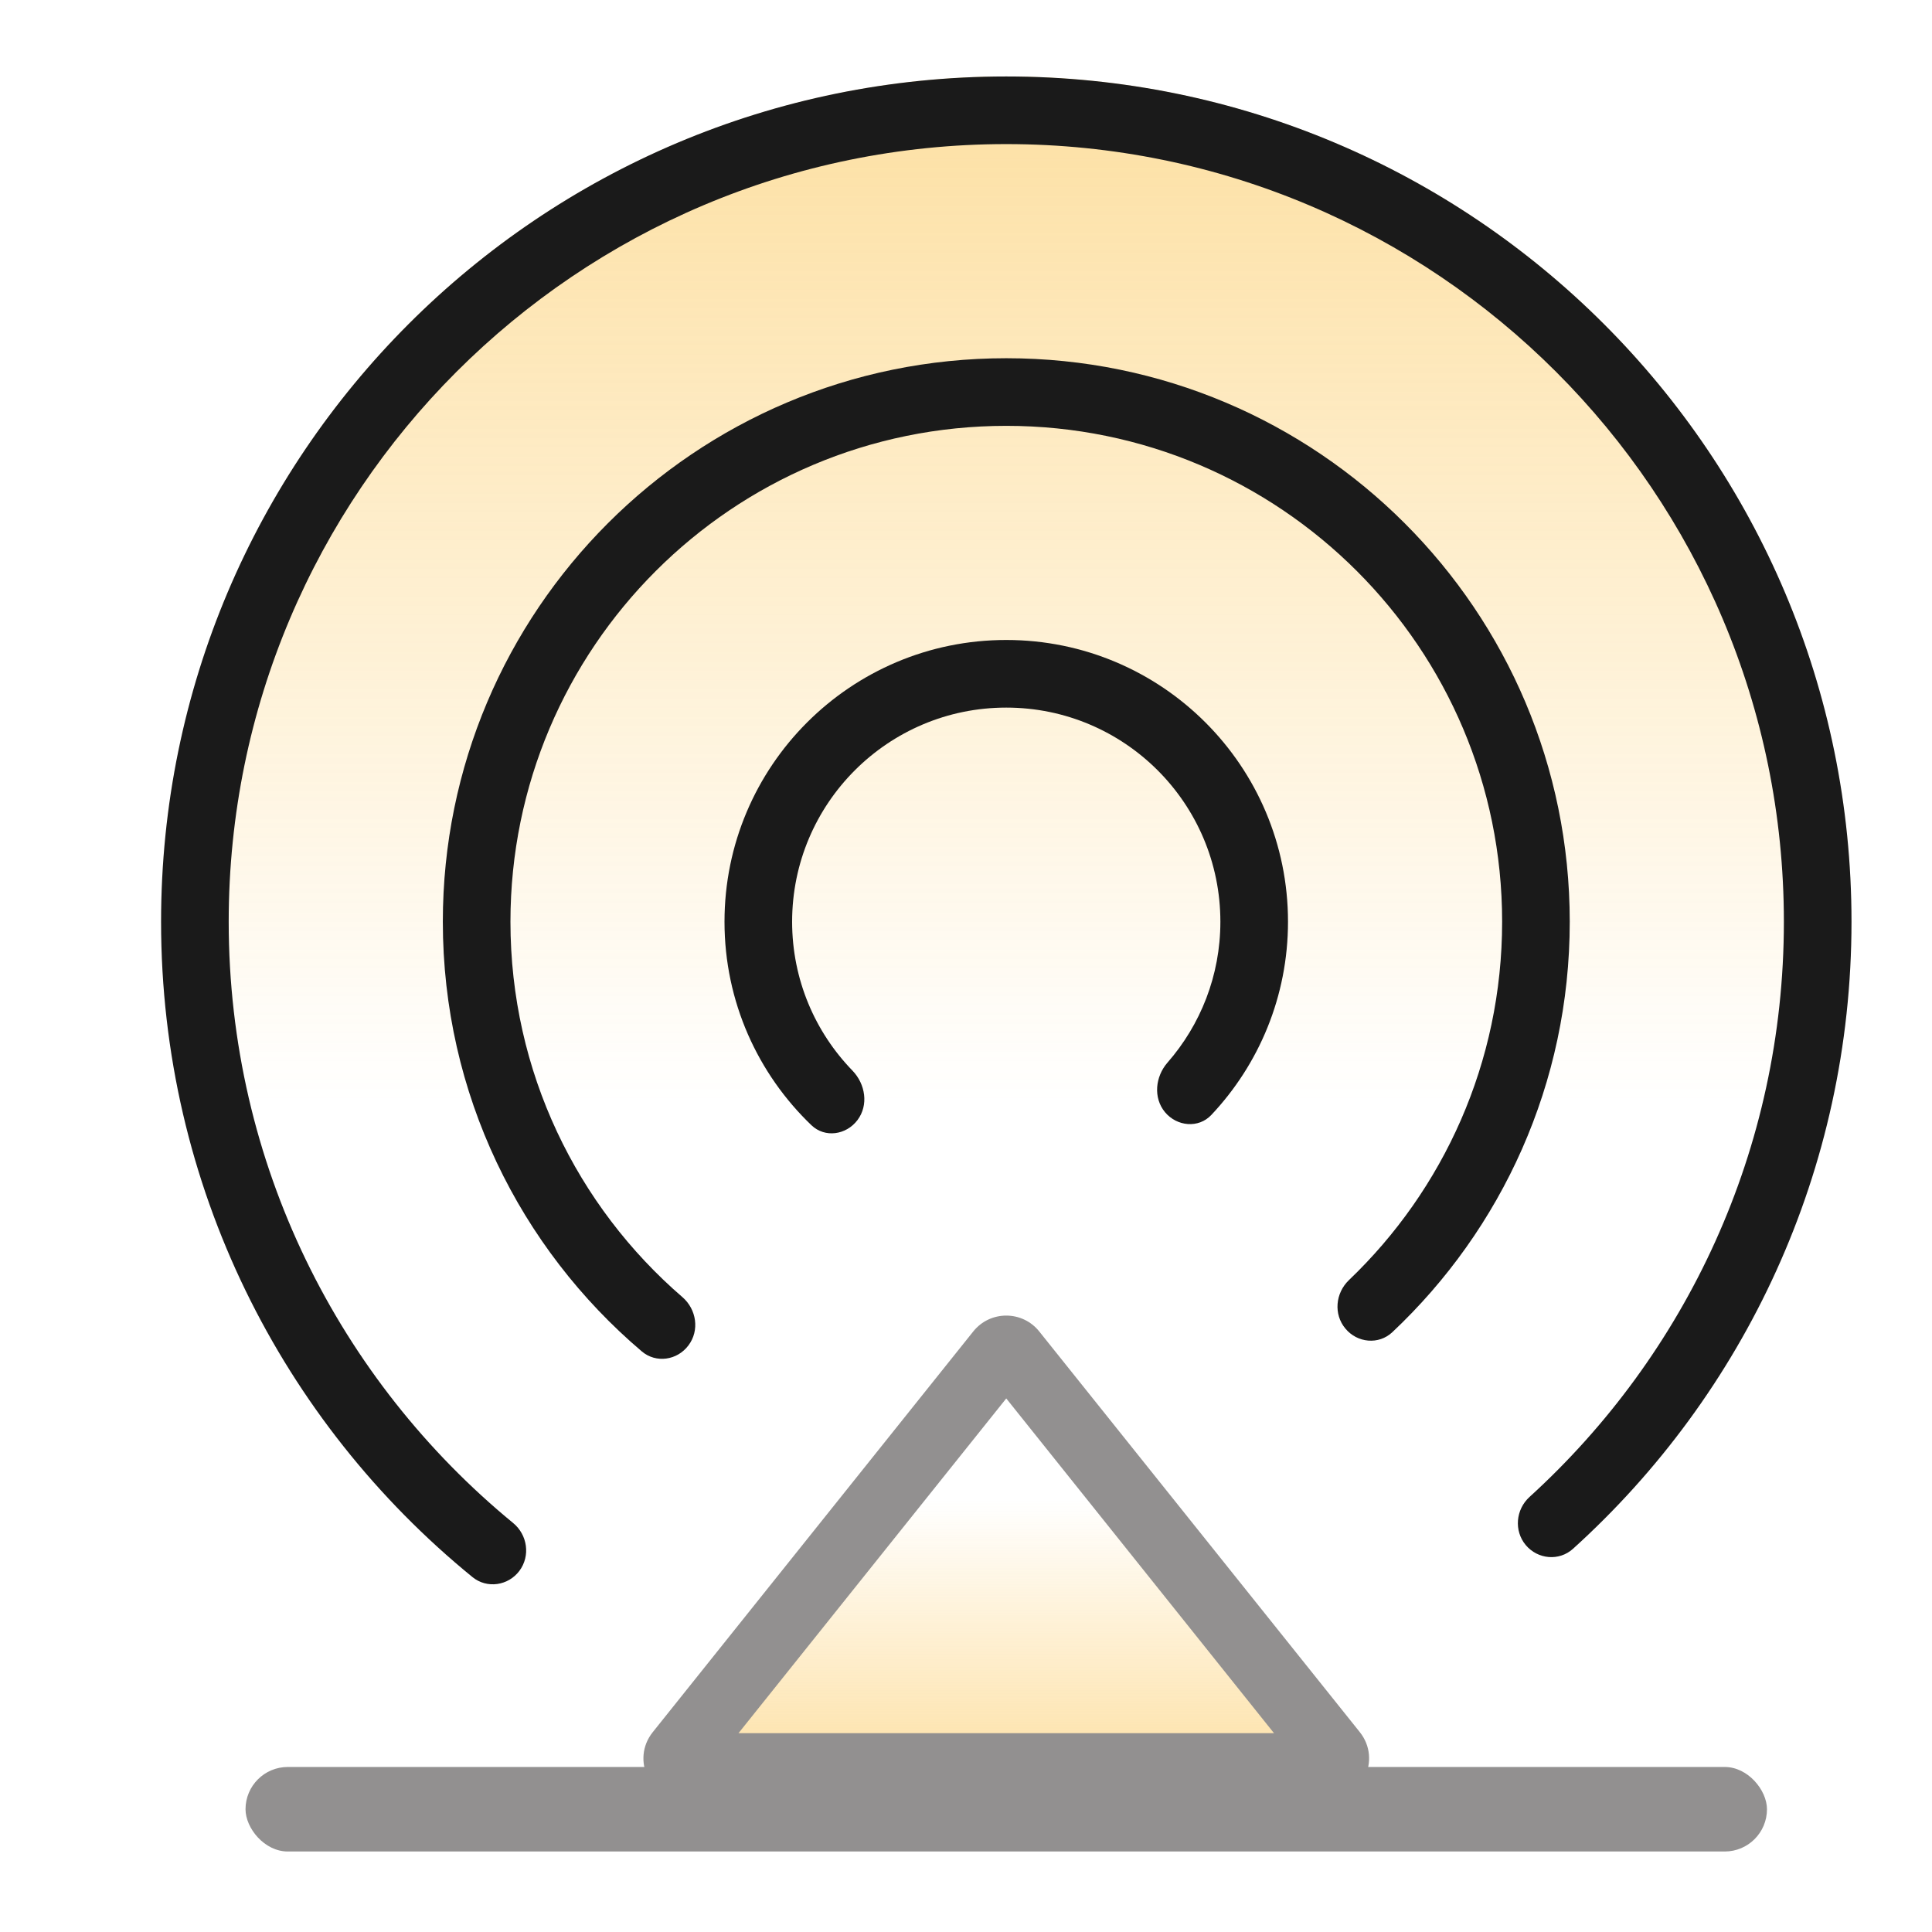
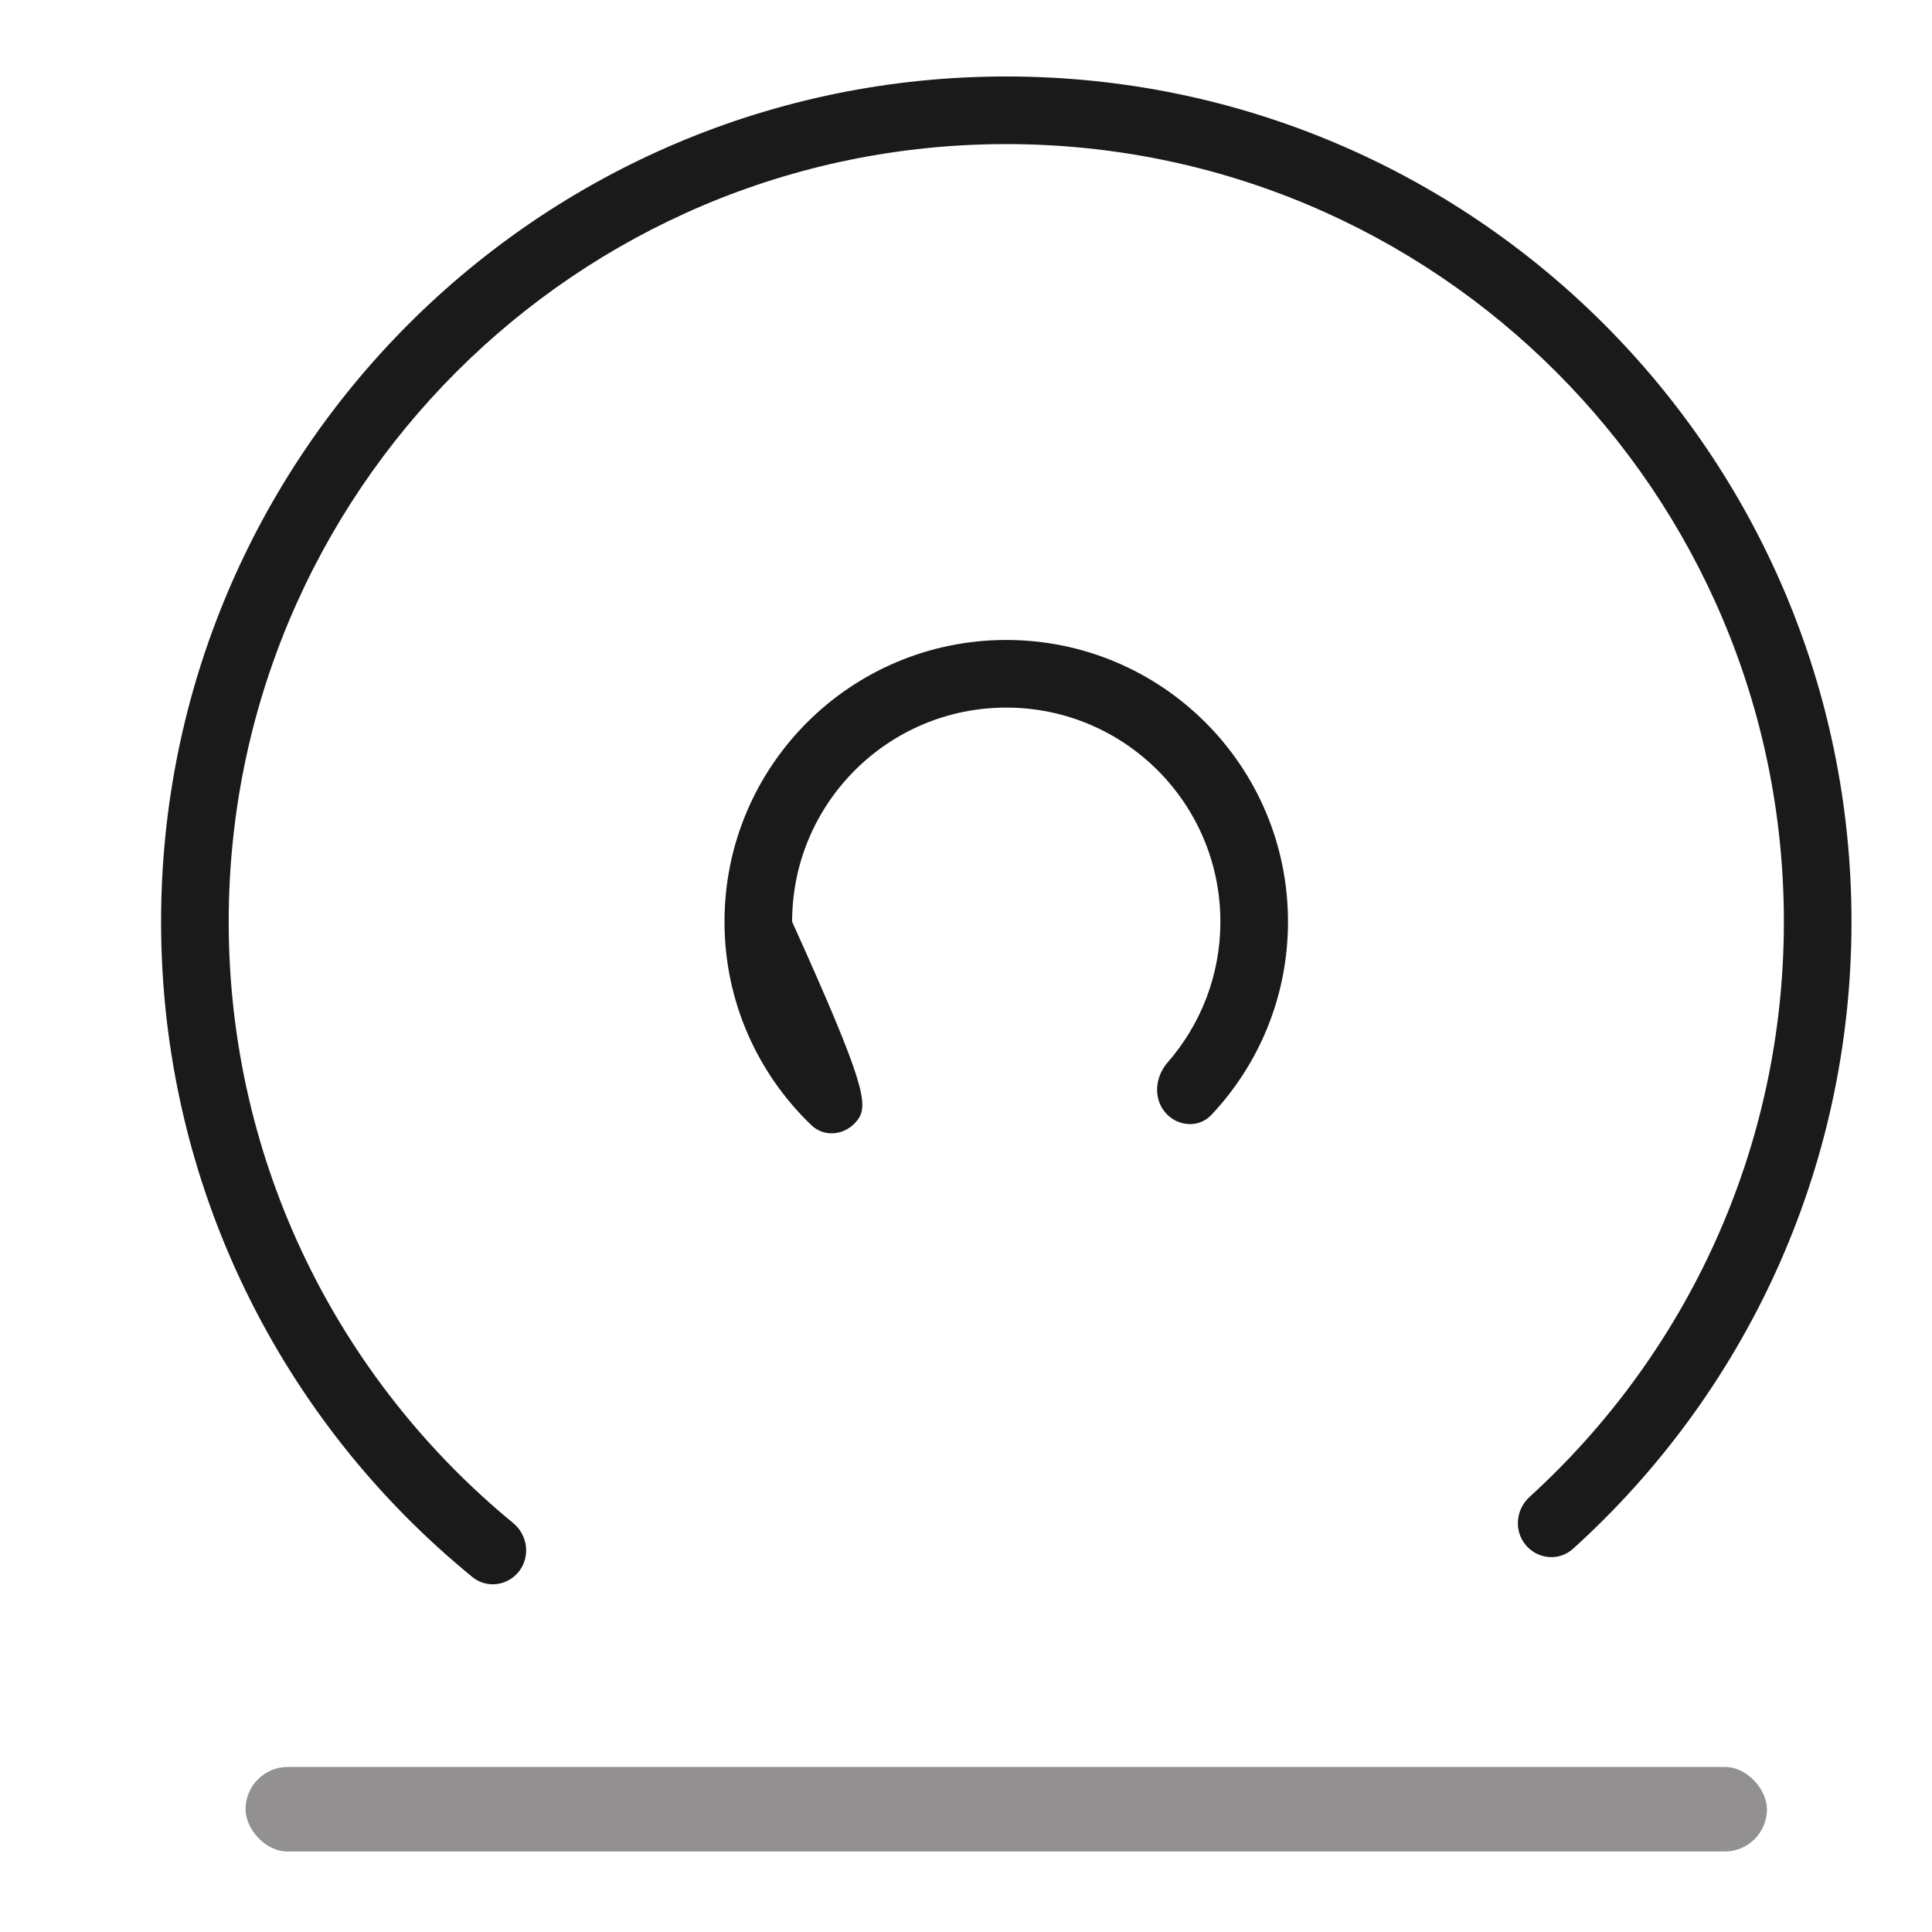
<svg xmlns="http://www.w3.org/2000/svg" width="24" height="24" viewBox="0 0 24 24" fill="none">
-   <circle cx="12.5" cy="11.45" r="10.5" fill="url(#paint0_linear_389_4591)" />
  <rect x="3.05" y="21.95" width="18.9" height="1.05" rx="0.525" fill="#929090" />
  <path d="M18.953 19.193C18.805 19.015 18.829 18.751 19.001 18.595C20.942 16.828 22.16 14.281 22.16 11.45C22.16 6.115 17.835 1.79 12.5 1.79C7.165 1.79 2.841 6.115 2.841 11.45C2.841 14.459 4.217 17.147 6.374 18.919C6.553 19.066 6.591 19.328 6.452 19.514V19.514C6.313 19.699 6.049 19.738 5.869 19.591C3.508 17.666 2.001 14.734 2.001 11.45C2.001 5.651 6.701 0.95 12.5 0.95C18.299 0.95 23 5.651 23 11.45C23 14.54 21.665 17.319 19.54 19.24C19.367 19.396 19.102 19.371 18.953 19.193V19.193Z" fill="#1A1A1A" />
-   <path d="M16.713 16.504C16.564 16.326 16.589 16.063 16.757 15.902C17.93 14.781 18.66 13.2 18.66 11.45C18.66 8.048 15.902 5.29 12.501 5.29C9.099 5.29 6.341 8.048 6.341 11.45C6.341 13.314 7.169 14.985 8.478 16.114C8.653 16.266 8.692 16.528 8.552 16.713V16.713C8.413 16.899 8.149 16.938 7.972 16.787C6.46 15.503 5.501 13.588 5.501 11.45C5.501 7.584 8.635 4.45 12.501 4.45C16.366 4.45 19.5 7.584 19.5 11.45C19.5 13.46 18.653 15.272 17.296 16.549C17.127 16.708 16.861 16.683 16.713 16.504V16.504Z" fill="#1A1A1A" />
-   <path d="M14.472 13.816C14.324 13.637 14.351 13.375 14.503 13.2C14.912 12.732 15.16 12.12 15.16 11.45C15.16 9.981 13.969 8.79 12.5 8.79C11.031 8.79 9.84 9.981 9.84 11.45C9.84 12.169 10.126 12.822 10.59 13.3C10.751 13.467 10.792 13.728 10.652 13.914V13.914C10.513 14.099 10.248 14.139 10.08 13.978C9.415 13.341 9 12.444 9 11.45C9 9.517 10.567 7.95 12.5 7.95C14.433 7.95 16 9.517 16 11.45C16 12.379 15.638 13.224 15.047 13.851C14.888 14.019 14.621 13.994 14.472 13.816V13.816Z" fill="#1A1A1A" />
-   <path d="M12.418 16.802L8.436 21.779C8.381 21.848 8.43 21.95 8.518 21.95H16.482C16.57 21.95 16.619 21.848 16.564 21.779L12.582 16.802C12.54 16.75 12.46 16.75 12.418 16.802Z" fill="url(#paint1_linear_389_4591)" />
-   <path fill-rule="evenodd" clip-rule="evenodd" d="M12.5 17.372L9.174 21.53H15.826L12.5 17.372ZM12.09 16.54C12.3 16.277 12.7 16.277 12.91 16.54L16.892 21.517C17.166 21.861 16.922 22.37 16.482 22.37H8.518C8.078 22.37 7.834 21.861 8.109 21.517L12.09 16.54Z" fill="#929090" />
+   <path d="M14.472 13.816C14.324 13.637 14.351 13.375 14.503 13.2C14.912 12.732 15.16 12.12 15.16 11.45C15.16 9.981 13.969 8.79 12.5 8.79C11.031 8.79 9.84 9.981 9.84 11.45C10.751 13.467 10.792 13.728 10.652 13.914V13.914C10.513 14.099 10.248 14.139 10.08 13.978C9.415 13.341 9 12.444 9 11.45C9 9.517 10.567 7.95 12.5 7.95C14.433 7.95 16 9.517 16 11.45C16 12.379 15.638 13.224 15.047 13.851C14.888 14.019 14.621 13.994 14.472 13.816V13.816Z" fill="#1A1A1A" />
  <defs>
    <linearGradient id="paint0_linear_389_4591" x1="12.5" y1="35.638" x2="12.5" y2="-15.738" gradientUnits="userSpaceOnUse">
      <stop offset="0.427" stop-color="#FAB627" stop-opacity="0" />
      <stop offset="1" stop-color="#FAB627" />
    </linearGradient>
    <linearGradient id="paint1_linear_389_4591" x1="12.5" y1="16.856" x2="12.5" y2="26.859" gradientUnits="userSpaceOnUse">
      <stop offset="0.177" stop-color="#FAB627" stop-opacity="0" />
      <stop offset="1" stop-color="#FAB627" />
    </linearGradient>
  </defs>
</svg>